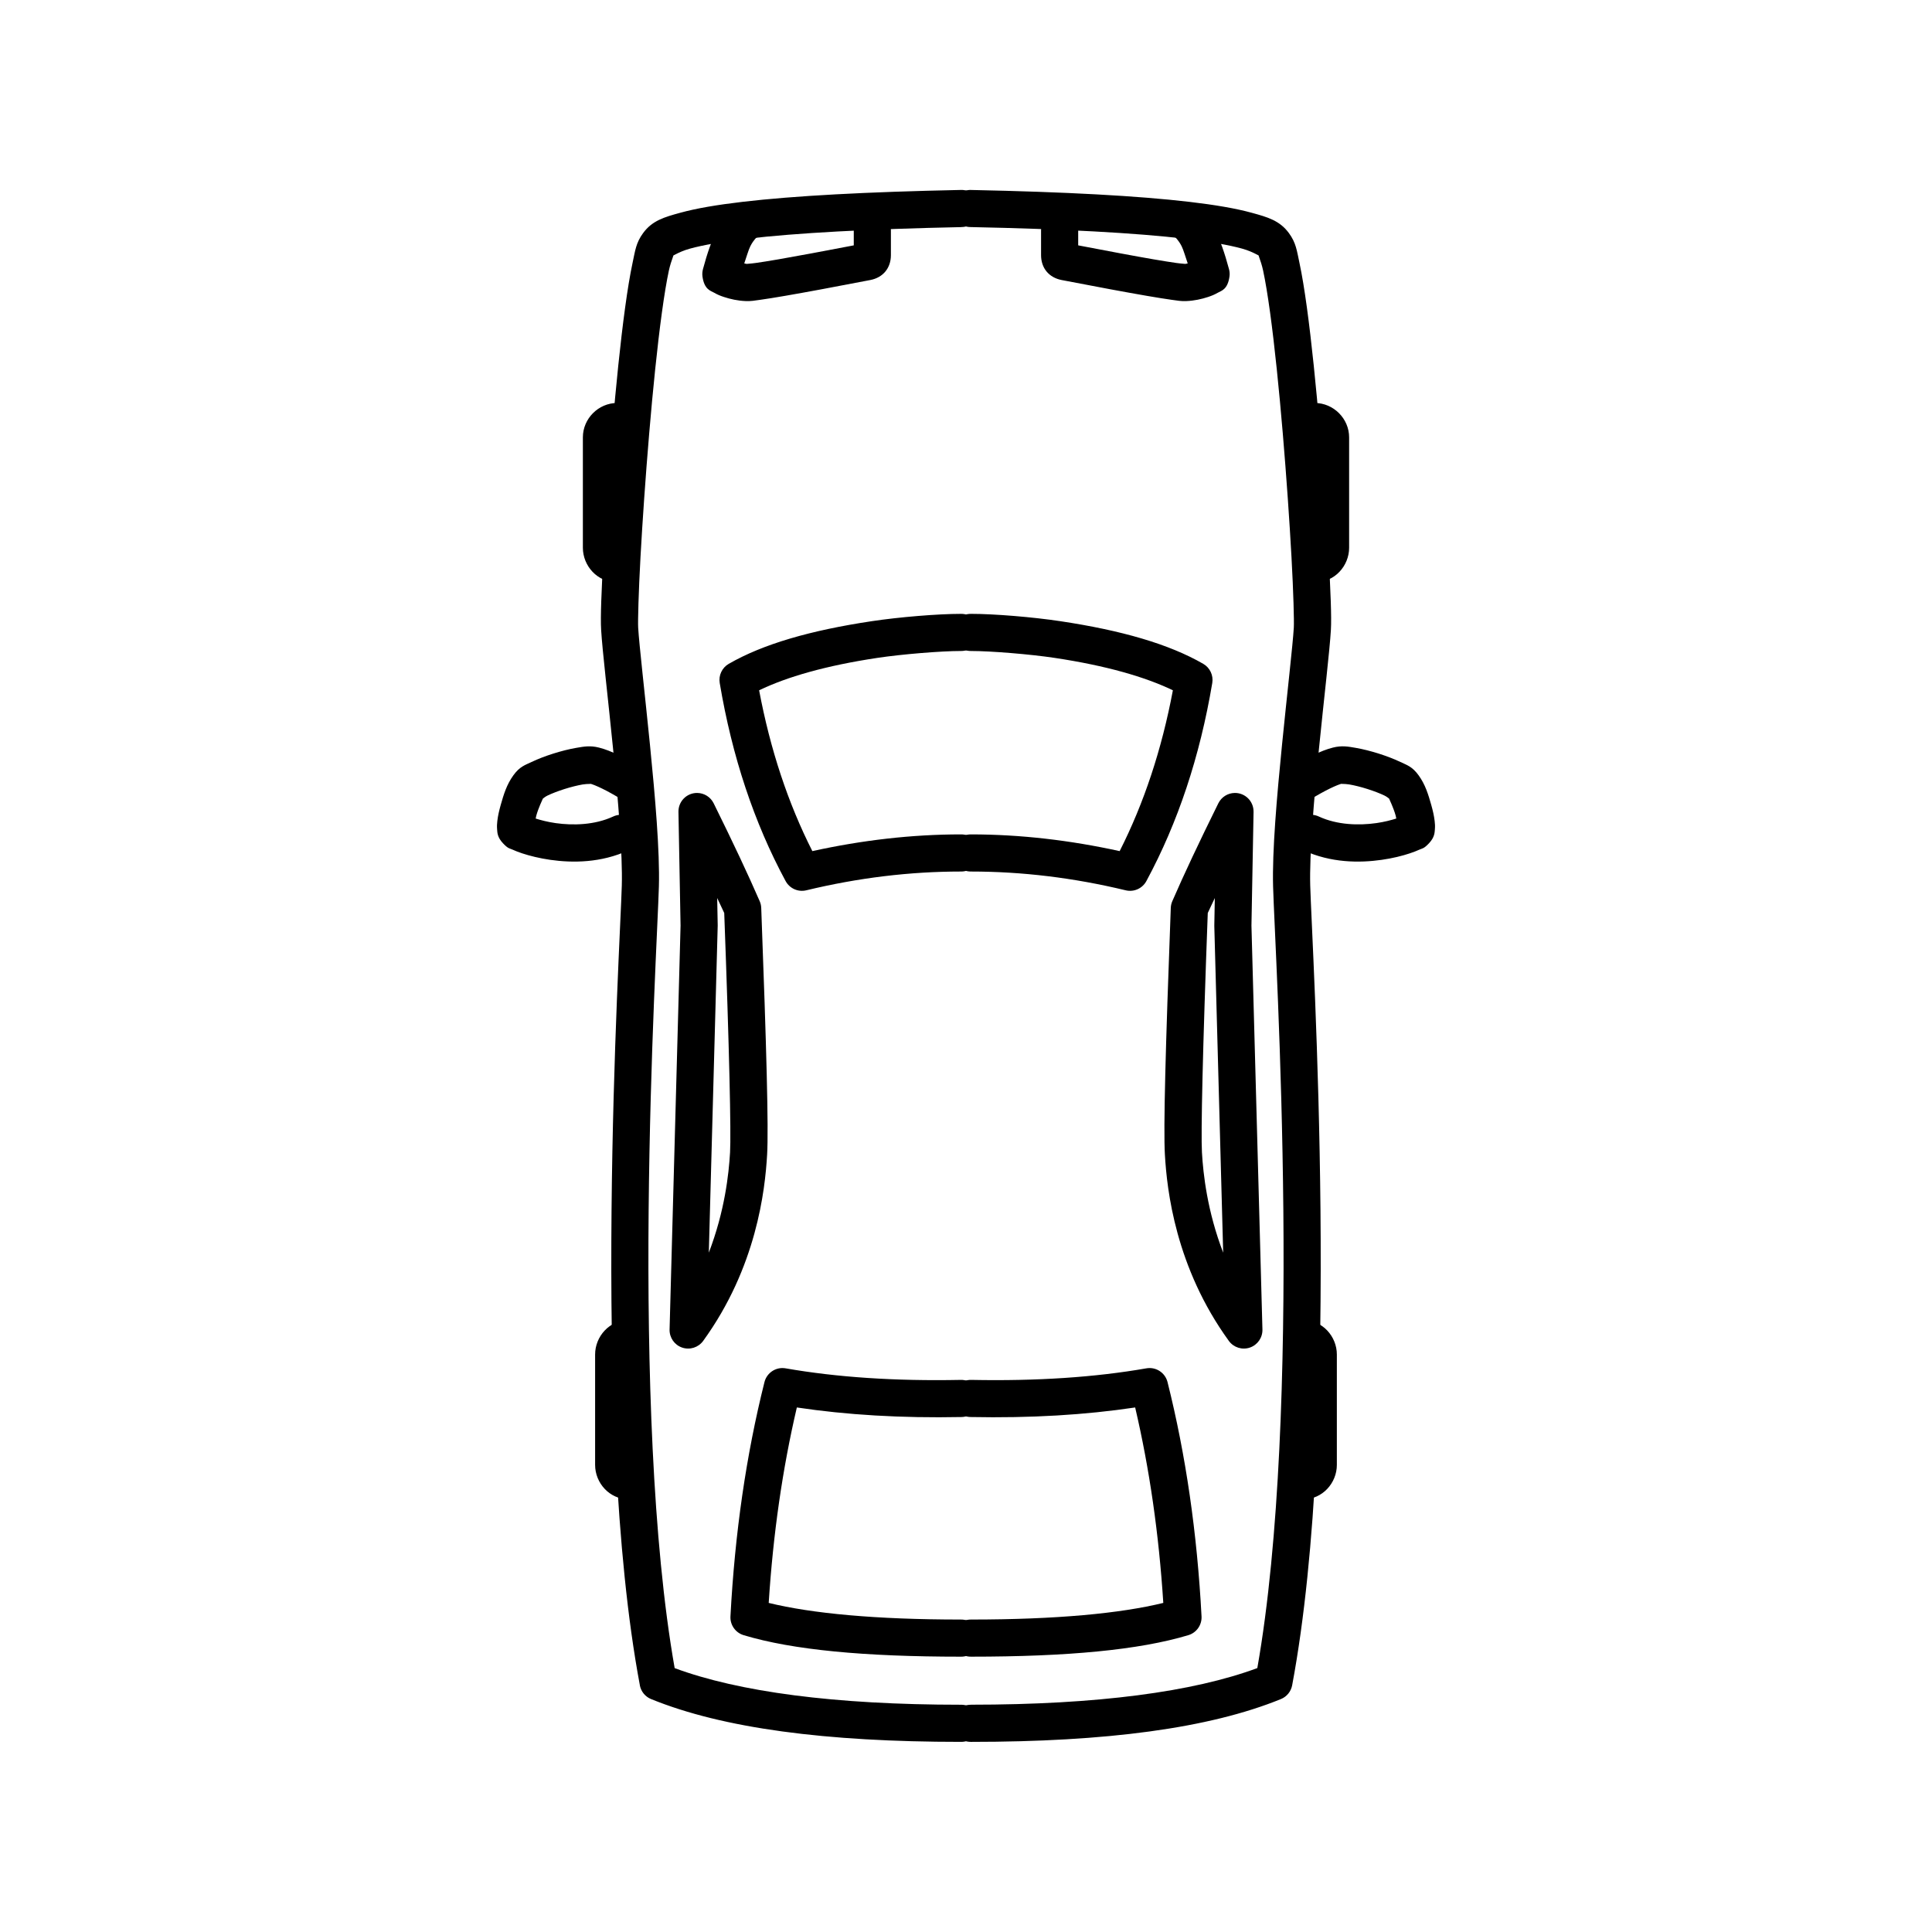
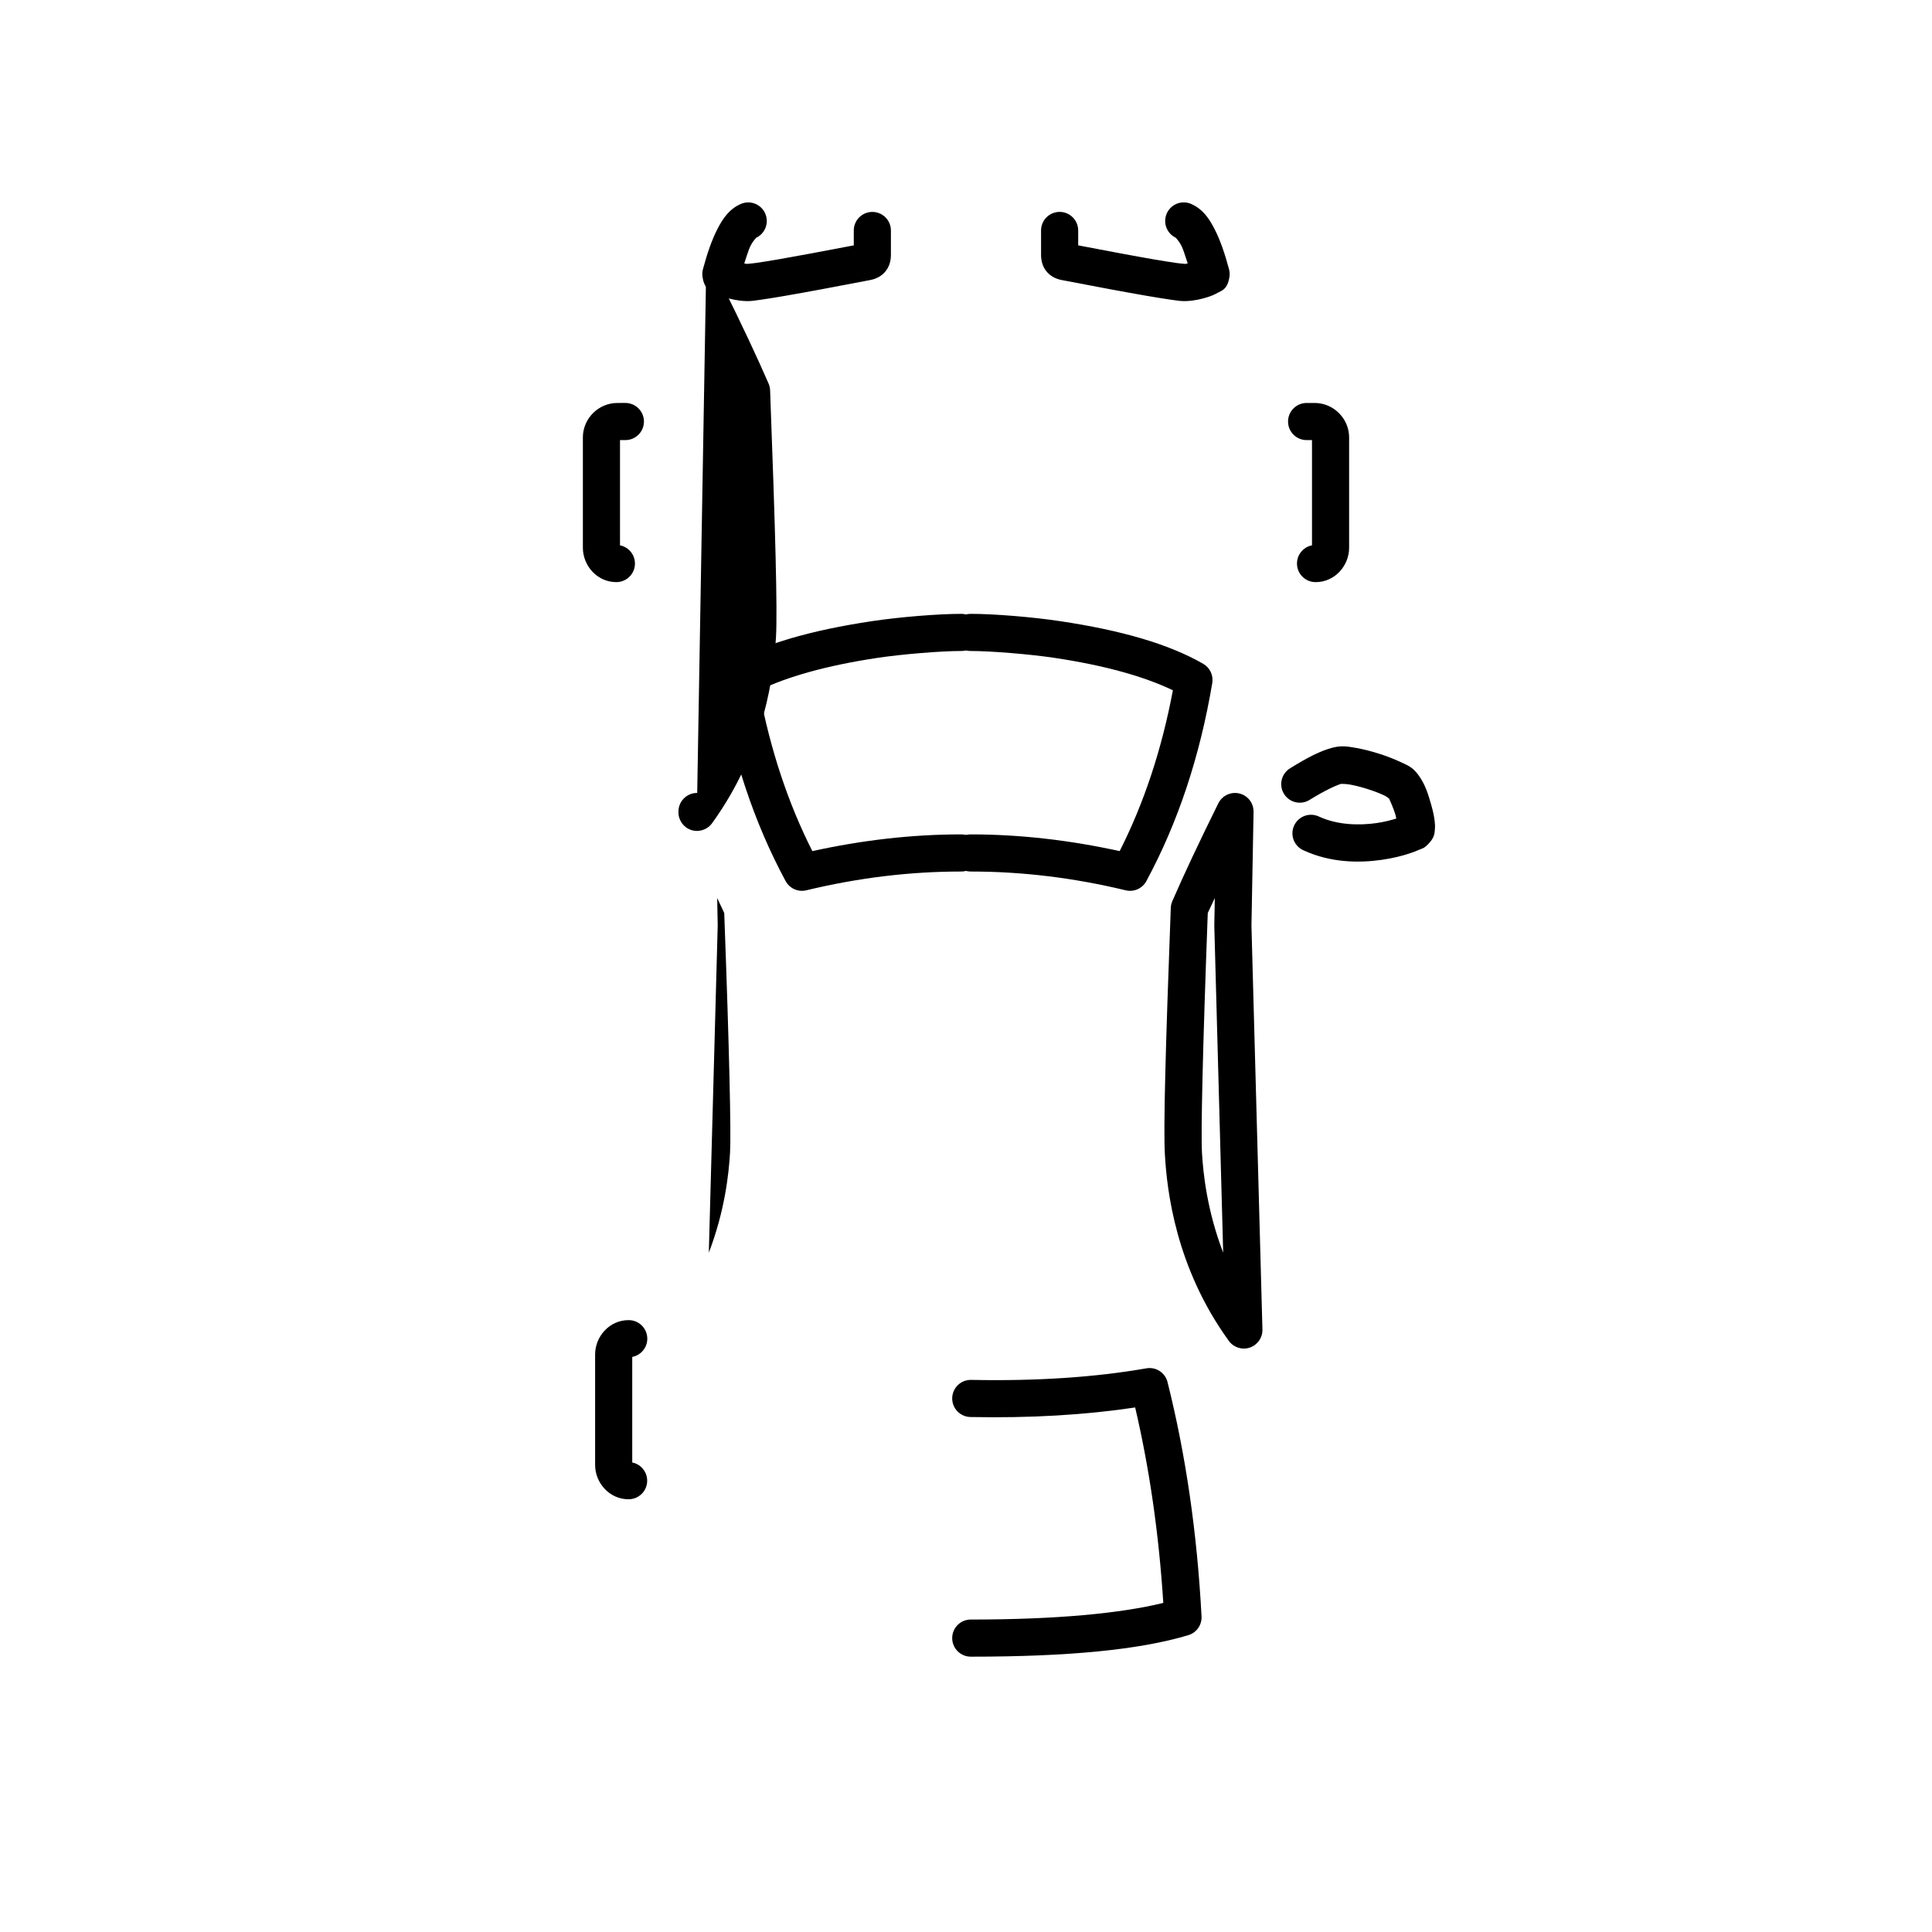
<svg xmlns="http://www.w3.org/2000/svg" fill="#000000" width="800px" height="800px" version="1.1" viewBox="144 144 512 512">
  <g>
-     <path d="m401.43 194.34c-1.324-0.059-2.617 0.418-3.582 1.324-0.969 0.906-1.527 2.164-1.555 3.492-0.027 1.324 0.48 2.602 1.41 3.547 0.926 0.945 2.199 1.477 3.523 1.473 24.742 0.508 43.742 1.551 56.832 3.086 6.547 0.766 11.621 1.668 15.047 2.606s5.027 2.394 4.527 1.711c-0.617-0.84 0.504 1.309 1.105 4.113 0.605 2.805 1.234 6.648 1.848 11.125 1.227 8.953 2.391 20.473 3.371 32.086 0.98 11.617 1.785 23.344 2.305 32.766s0.711 16.961 0.613 18.633c-0.266 4.559-1.77 17.48-3.133 31.145-1.363 13.664-2.621 28.156-2.359 37.488 0.258 9.133 2.328 44.148 2.719 85.883 0.379 40.668-0.926 87.418-6.898 121.24-16.965 6.285-42.316 9.703-75.879 9.703l0.004 0.012c-1.32-0.02-2.59 0.492-3.527 1.414-0.938 0.926-1.465 2.188-1.465 3.504 0 1.32 0.527 2.582 1.465 3.504 0.938 0.926 2.207 1.438 3.527 1.418 35.883 0 63.105-3.594 82.125-11.34 1.547-0.629 2.672-2.004 2.981-3.648 6.648-35.395 7.898-83.879 7.508-125.89-0.395-42.012-2.484-77.754-2.719-86.066-0.227-8.109 0.961-22.68 2.316-36.234 1.355-13.559 2.844-26.016 3.164-31.551 0.195-3.375-0.09-10.219-0.613-19.75-0.527-9.531-1.332-21.332-2.324-33.051-0.992-11.723-2.16-23.348-3.426-32.594-0.633-4.621-1.285-8.641-1.977-11.859-0.691-3.219-0.883-5.266-2.797-7.871-2.434-3.309-5.625-4.215-9.852-5.375-4.231-1.16-9.668-2.09-16.5-2.891-13.668-1.602-32.867-2.637-57.777-3.148z" />
    <path d="m401.33 306.68c-1.32-0.02-2.59 0.488-3.527 1.414s-1.465 2.188-1.465 3.504 0.527 2.578 1.465 3.504c0.938 0.926 2.207 1.434 3.527 1.418 5.242 0 15.586 0.84 22.188 1.832 13.594 2.043 23.949 5.035 31.309 8.586-2.957 15.719-7.668 29.906-14.105 42.617-13.203-2.898-26.344-4.43-39.391-4.43-1.32-0.02-2.59 0.492-3.527 1.418s-1.465 2.188-1.465 3.504 0.527 2.578 1.465 3.504c0.938 0.922 2.207 1.434 3.527 1.414 13.531 0 27.188 1.652 40.988 4.977 2.172 0.523 4.422-0.48 5.481-2.445 8.383-15.523 14.191-33.047 17.465-52.496v0.004c0.34-2.027-0.613-4.055-2.394-5.082-9.113-5.254-21.668-8.867-37.891-11.305-7.242-1.09-17.441-1.941-23.652-1.941z" />
    <path d="m471.23 354.14c-1.852 0.02-3.531 1.078-4.356 2.738-5.129 10.371-9.191 19.008-12.203 25.953-0.242 0.559-0.379 1.16-0.402 1.773-1.395 37.234-1.965 58.352-1.562 65.359 0.543 9.461 2.809 29.883 16.949 49.391 1.266 1.746 3.519 2.461 5.562 1.77s3.398-2.637 3.34-4.793l-2.91-107.03 0.559-30.152-0.004 0.004c0.027-1.332-0.488-2.613-1.426-3.559-0.938-0.945-2.215-1.469-3.547-1.453zm-5.293 27.844-0.133 7.227c-0.004 0.074 0 0.148 0 0.227l2.352 86.535c-4.219-10.984-5.301-20.852-5.629-26.574-0.289-5.039 0.184-27 1.543-63.438 0.465-1.062 1.352-2.824 1.867-3.973z" />
    <path d="m448.76 506.55c-0.324-0.008-0.648 0.016-0.969 0.074-13.578 2.371-29.039 3.406-46.359 3.062-1.316-0.043-2.598 0.441-3.555 1.348-0.953 0.906-1.508 2.156-1.535 3.473-0.023 1.316 0.48 2.59 1.398 3.531 0.918 0.945 2.18 1.48 3.496 1.488 15.957 0.316 30.43-0.562 43.594-2.535 3.793 16.219 6.285 33.48 7.457 51.797-11.414 2.793-28.332 4.406-50.953 4.406-1.32-0.02-2.59 0.492-3.527 1.414-0.938 0.926-1.465 2.188-1.465 3.504 0 1.316 0.527 2.582 1.465 3.504 0.938 0.926 2.207 1.438 3.527 1.418 25.531 0 44.535-1.77 57.59-5.699 2.172-0.652 3.613-2.707 3.496-4.969-1.164-22.062-4.16-42.762-9.012-62.094-0.535-2.144-2.438-3.668-4.648-3.723z" />
    <path d="m490.34 250.79c-1.316-0.02-2.586 0.492-3.527 1.418-0.938 0.922-1.465 2.184-1.465 3.504 0 1.316 0.527 2.578 1.465 3.504 0.941 0.922 2.211 1.434 3.527 1.414h1.352v27.887c-2.5 0.484-4.211 2.797-3.953 5.328 0.258 2.535 2.406 4.449 4.953 4.422 5.012 0 8.84-4.309 8.84-9.113v-29.25c0-4.977-4.137-9.113-9.113-9.113z" />
-     <path d="m489.44 493.85c-2.543-0.027-4.684 1.887-4.941 4.418-0.262 2.527 1.449 4.836 3.941 5.328v27.977c-2.5 0.488-4.211 2.801-3.953 5.332 0.262 2.531 2.406 4.449 4.953 4.418 5.012 0 8.84-4.305 8.84-9.109v-29.25c0-4.805-3.828-9.113-8.84-9.113z" />
    <path d="m457.93 197.64c-2.367-0.105-4.473 1.488-5.012 3.793-0.543 2.301 0.633 4.664 2.797 5.625-0.391-0.18 0.477 0.332 1.426 2.18 0.5 0.977 1.07 3.012 1.617 4.57-0.254 0.035-0.555 0.141-0.758 0.148 0.5-0.023-0.699-0.047-2.18-0.254-1.48-0.207-3.559-0.539-6.191-0.988-4.672-0.801-11.75-2.129-19.895-3.691v-3.879c0.02-1.316-0.492-2.586-1.418-3.523-0.922-0.938-2.184-1.465-3.504-1.465-1.316 0-2.578 0.527-3.504 1.465-0.922 0.938-1.434 2.207-1.414 3.523v6.461c0 3.441 2.078 5.957 5.457 6.609 9.703 1.875 17.227 3.269 22.609 4.195 2.691 0.461 4.844 0.809 6.5 1.039 1.66 0.23 2.508 0.402 3.965 0.34 2.055-0.09 3.988-0.508 5.742-1.09 0.879-0.293 1.688-0.609 2.566-1.121 0.879-0.516 2.594-0.785 3.09-4.254l0.004-0.008c0.094-0.656 0.055-1.328-0.121-1.969-1.148-4.285-2.359-7.766-3.812-10.598-1.449-2.832-3.082-5.258-6.074-6.633h0.004c-0.594-0.285-1.238-0.445-1.895-0.477z" />
    <path d="m500.39 341.8c-0.953-0.051-1.965 0.016-3.16 0.32-3.324 0.844-6.797 2.672-11.273 5.441h0.004c-1.141 0.672-1.965 1.777-2.281 3.062-0.32 1.285-0.105 2.644 0.59 3.769 0.699 1.125 1.82 1.926 3.113 2.211 1.289 0.289 2.644 0.047 3.754-0.676 4.078-2.523 7.199-3.934 8.52-4.269-0.652 0.164 0.555-0.004 1.926 0.23 1.371 0.234 3.117 0.668 4.797 1.203 1.684 0.531 3.32 1.164 4.484 1.719 0.562 0.27 1.02 0.637 1.258 0.824 0.141 0.332 1.156 2.434 1.715 4.402 0.102 0.355 0.113 0.551 0.195 0.883-1.387 0.434-3.156 0.906-5.281 1.207-4.637 0.66-10.359 0.508-15.188-1.715h0.004c-1.191-0.574-2.562-0.648-3.805-0.203-1.242 0.449-2.254 1.375-2.809 2.574-0.551 1.199-0.598 2.57-0.129 3.805s1.414 2.231 2.625 2.762c7.246 3.34 14.805 3.359 20.691 2.519 2.941-0.418 5.484-1.062 7.461-1.719 0.988-0.328 1.832-0.652 2.578-0.996 0.742-0.34 1.117-0.184 2.527-1.688 1.496-1.598 1.477-2.82 1.551-3.68s0.02-1.543-0.062-2.234c-0.164-1.387-0.484-2.773-0.887-4.199-0.809-2.856-1.586-5.426-3.363-7.887-1.684-2.332-3.102-2.711-4.836-3.539-1.738-0.828-3.715-1.574-5.762-2.223-2.047-0.645-4.137-1.184-6.109-1.52-0.984-0.168-1.887-0.336-2.844-0.383z" />
-     <path d="m398.57 194.34c-24.91 0.512-44.109 1.547-57.777 3.148-6.832 0.801-12.27 1.73-16.5 2.891-4.231 1.16-7.422 2.062-9.852 5.375-1.914 2.606-2.106 4.652-2.797 7.871s-1.344 7.238-1.977 11.859c-1.266 9.242-2.438 20.871-3.426 32.594-0.992 11.723-1.797 23.52-2.324 33.051-0.527 9.531-0.812 16.375-0.613 19.75 0.324 5.535 1.812 17.996 3.164 31.551 1.355 13.559 2.543 28.125 2.316 36.234-0.234 8.312-2.328 44.059-2.719 86.066-0.395 42.012 0.859 90.496 7.508 125.89l-0.012 0.004c0.309 1.645 1.434 3.019 2.981 3.648 19.02 7.746 46.246 11.34 82.125 11.34h0.004c1.316 0.02 2.586-0.492 3.523-1.418 0.938-0.922 1.465-2.184 1.465-3.504 0-1.316-0.527-2.578-1.465-3.504-0.938-0.922-2.207-1.434-3.523-1.414-33.559 0-58.914-3.418-75.879-9.703-5.973-33.824-7.277-80.57-6.898-121.24 0.391-41.734 2.461-76.75 2.719-85.883 0.262-9.336-0.996-23.824-2.359-37.488-1.363-13.664-2.867-26.586-3.133-31.145-0.098-1.672 0.094-9.211 0.613-18.633s1.324-21.148 2.305-32.766c0.98-11.617 2.144-23.137 3.371-32.086 0.613-4.477 1.242-8.316 1.848-11.125 0.605-2.805 1.727-4.953 1.105-4.113-0.504 0.684 1.102-0.773 4.527-1.711s8.5-1.84 15.047-2.606c13.09-1.535 32.094-2.578 56.832-3.086v-0.012c1.324 0.004 2.598-0.527 3.527-1.473 0.926-0.945 1.438-2.223 1.41-3.547-0.027-1.328-0.59-2.586-1.555-3.492-0.969-0.906-2.258-1.383-3.582-1.324z" />
    <path d="m398.67 306.68c-6.211 0-16.406 0.852-23.652 1.941-16.223 2.438-28.777 6.051-37.891 11.305v-0.004c-1.781 1.027-2.734 3.055-2.394 5.082 3.273 19.445 9.082 36.973 17.465 52.496v-0.004c1.062 1.965 3.312 2.969 5.481 2.445 13.805-3.324 27.457-4.977 40.988-4.977h0.004c1.316 0.02 2.586-0.492 3.523-1.414 0.938-0.926 1.465-2.188 1.465-3.504s-0.527-2.578-1.465-3.504-2.207-1.438-3.523-1.418c-13.047 0-26.188 1.531-39.391 4.43-6.438-12.711-11.148-26.898-14.105-42.617 7.356-3.555 17.715-6.543 31.309-8.586 6.602-0.992 16.949-1.832 22.188-1.832 1.316 0.016 2.586-0.492 3.523-1.418 0.938-0.926 1.465-2.188 1.465-3.504s-0.527-2.578-1.465-3.504-2.207-1.434-3.523-1.414z" />
-     <path d="m328.77 354.14c-1.328-0.016-2.609 0.508-3.547 1.453-0.938 0.945-1.449 2.227-1.426 3.559l0.559 30.152-2.91 107.03v-0.004c-0.059 2.156 1.293 4.102 3.336 4.793 2.043 0.691 4.297-0.023 5.566-1.77 14.141-19.508 16.406-39.93 16.949-49.391v-0.004c0.402-7.008-0.168-28.125-1.562-65.355h-0.004c-0.02-0.613-0.156-1.215-0.402-1.773-3.012-6.945-7.074-15.582-12.203-25.953-0.82-1.66-2.504-2.719-4.356-2.738zm5.293 27.844c0.516 1.152 1.402 2.91 1.867 3.973 1.355 36.438 1.832 58.398 1.543 63.438-0.328 5.723-1.41 15.59-5.629 26.574l2.352-86.535v0.004c0.004-0.078 0.004-0.152 0.004-0.227z" />
-     <path d="m351.23 506.55c-2.207 0.059-4.106 1.582-4.641 3.723-4.848 19.332-7.844 40.031-9.012 62.094-0.117 2.262 1.328 4.316 3.496 4.969 13.055 3.93 32.059 5.699 57.59 5.699h0.004c1.316 0.02 2.586-0.492 3.523-1.418 0.938-0.922 1.465-2.184 1.465-3.504 0-1.316-0.527-2.578-1.465-3.504-0.938-0.922-2.207-1.434-3.523-1.414-22.621 0-39.539-1.613-50.953-4.406 1.172-18.32 3.664-35.582 7.457-51.797 13.164 1.973 27.637 2.852 43.594 2.535h-0.004c1.316-0.008 2.578-0.543 3.496-1.488 0.922-0.941 1.422-2.215 1.398-3.531-0.027-1.316-0.578-2.566-1.535-3.473-0.957-0.906-2.234-1.391-3.551-1.348-17.32 0.344-32.781-0.691-46.359-3.062-0.324-0.059-0.652-0.082-0.98-0.074z" />
+     <path d="m328.77 354.14c-1.328-0.016-2.609 0.508-3.547 1.453-0.938 0.945-1.449 2.227-1.426 3.559v-0.004c-0.059 2.156 1.293 4.102 3.336 4.793 2.043 0.691 4.297-0.023 5.566-1.77 14.141-19.508 16.406-39.93 16.949-49.391v-0.004c0.402-7.008-0.168-28.125-1.562-65.355h-0.004c-0.02-0.613-0.156-1.215-0.402-1.773-3.012-6.945-7.074-15.582-12.203-25.953-0.82-1.66-2.504-2.719-4.356-2.738zm5.293 27.844c0.516 1.152 1.402 2.91 1.867 3.973 1.355 36.438 1.832 58.398 1.543 63.438-0.328 5.723-1.41 15.59-5.629 26.574l2.352-86.535v0.004c0.004-0.078 0.004-0.152 0.004-0.227z" />
    <path d="m307.58 250.79c-4.977 0-9.113 4.137-9.113 9.113v29.25c0 4.805 3.828 9.113 8.84 9.113 2.539 0.016 4.676-1.895 4.934-4.422 0.258-2.523-1.445-4.828-3.934-5.324v-27.887h1.352l0.004-0.004c1.316 0.02 2.586-0.492 3.523-1.414 0.938-0.926 1.465-2.188 1.465-3.504 0-1.32-0.527-2.582-1.465-3.504-0.938-0.926-2.207-1.438-3.523-1.418z" />
    <path d="m310.55 493.85c-5.012 0-8.84 4.309-8.84 9.113v29.25c0 4.805 3.832 9.109 8.84 9.109 2.539 0.02 4.676-1.895 4.934-4.418 0.258-2.523-1.445-4.832-3.934-5.328v-27.977c2.504-0.484 4.223-2.797 3.965-5.332-0.262-2.539-2.414-4.453-4.965-4.418z" />
    <path d="m342.41 197.64c-0.773-0.02-1.543 0.145-2.242 0.48-2.992 1.375-4.625 3.805-6.074 6.633-1.449 2.832-2.66 6.312-3.812 10.598h0.004c-0.172 0.641-0.215 1.312-0.121 1.969 0.496 3.465 2.211 3.738 3.09 4.254 0.879 0.516 1.691 0.828 2.566 1.121 1.754 0.586 3.688 1.004 5.742 1.09 1.457 0.062 2.305-0.109 3.965-0.34 1.66-0.23 3.809-0.574 6.5-1.039 5.383-0.926 12.906-2.32 22.609-4.195 3.383-0.652 5.461-3.168 5.461-6.609v-6.461 0.008c0.02-1.316-0.488-2.586-1.414-3.523s-2.188-1.465-3.504-1.465-2.578 0.527-3.504 1.465c-0.926 0.938-1.434 2.207-1.418 3.523v3.875c-8.148 1.562-15.227 2.887-19.895 3.691-2.629 0.453-4.711 0.785-6.191 0.988-1.48 0.207-2.68 0.23-2.18 0.254-0.203-0.008-0.504-0.113-0.758-0.148 0.547-1.559 1.117-3.594 1.617-4.57 0.945-1.848 1.812-2.359 1.426-2.18v0.004c2.106-0.934 3.285-3.199 2.836-5.457-0.449-2.262-2.402-3.906-4.703-3.965z" />
-     <path d="m299.6 341.8c-0.953 0.051-1.855 0.215-2.844 0.383-1.973 0.336-4.062 0.875-6.109 1.52-2.047 0.645-4.023 1.395-5.762 2.223-1.738 0.828-3.152 1.207-4.836 3.539-1.777 2.465-2.559 5.035-3.363 7.887-0.402 1.426-0.727 2.812-0.887 4.199-0.082 0.691-0.133 1.375-0.062 2.234 0.074 0.859 0.051 2.082 1.551 3.68 1.41 1.504 1.785 1.344 2.527 1.688 0.742 0.34 1.586 0.668 2.578 0.996 1.98 0.652 4.519 1.297 7.461 1.719 5.887 0.84 13.445 0.82 20.691-2.519l-0.004 0.004c1.211-0.531 2.156-1.527 2.625-2.762s0.422-2.606-0.129-3.805c-0.555-1.199-1.566-2.125-2.809-2.574-1.242-0.445-2.613-0.371-3.801 0.203-4.824 2.223-10.547 2.375-15.188 1.715-2.125-0.305-3.894-0.773-5.281-1.207 0.078-0.332 0.094-0.527 0.195-0.883 0.559-1.969 1.574-4.07 1.715-4.402 0.238-0.184 0.695-0.555 1.258-0.824 1.164-0.555 2.801-1.188 4.484-1.719 1.684-0.531 3.43-0.969 4.797-1.203 1.371-0.234 2.578-0.062 1.926-0.23 1.32 0.336 4.445 1.746 8.52 4.269 1.109 0.723 2.465 0.965 3.758 0.676 1.293-0.285 2.414-1.086 3.109-2.211 0.695-1.125 0.91-2.484 0.594-3.769-0.32-1.285-1.141-2.391-2.285-3.062-4.477-2.769-7.949-4.594-11.273-5.441-1.195-0.305-2.203-0.371-3.16-0.32z" />
  </g>
</svg>